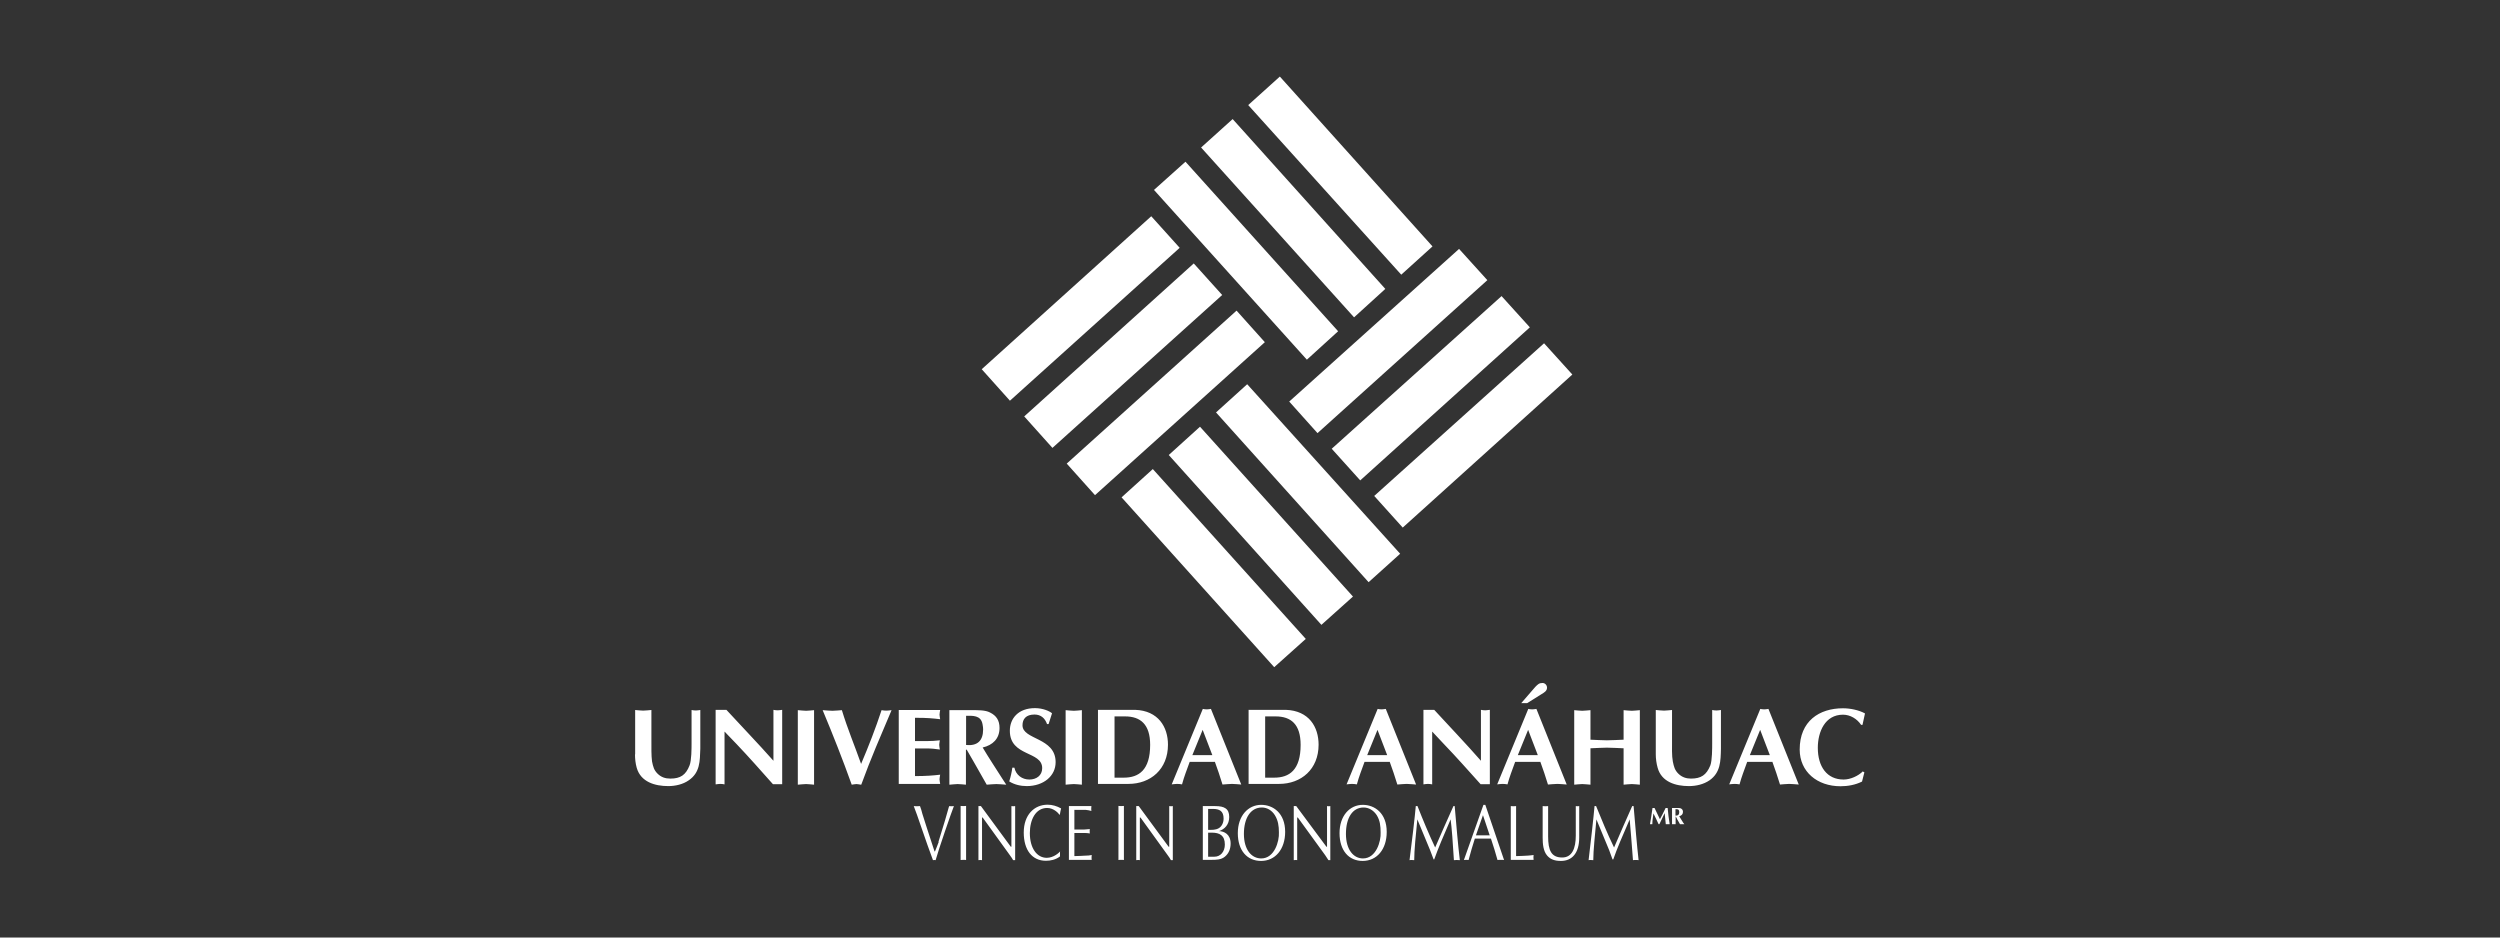
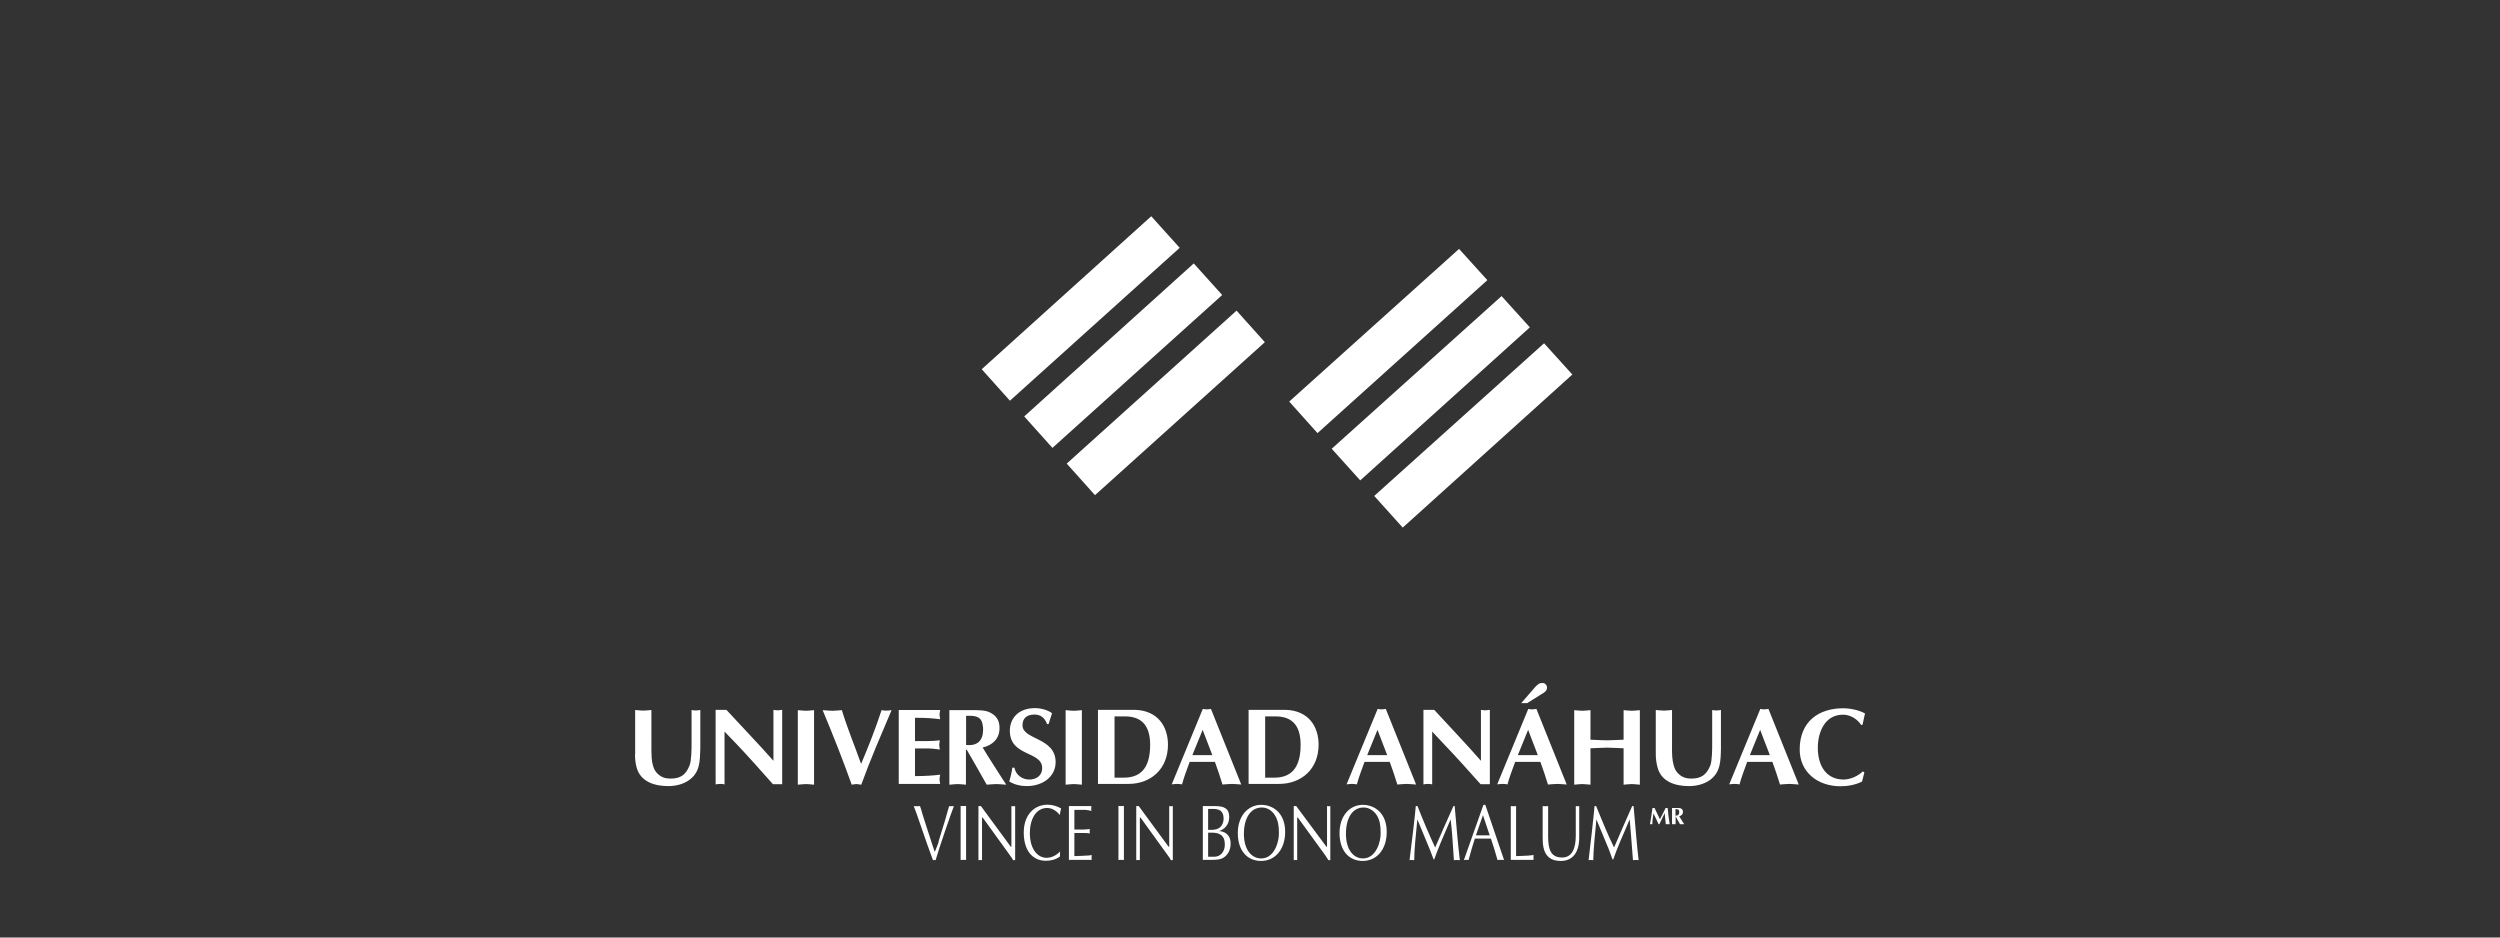
<svg xmlns="http://www.w3.org/2000/svg" id="Capa_1" viewBox="0 0 160 60">
  <rect x="0" y="0" width="160" height="60" fill="#333333" stroke="none" />
  <defs>
    <style>
      .cls-1 {
        fill: #fff;
        fill-rule: evenodd;
      }
    </style>
  </defs>
-   <path class="cls-1" d="M73.85,12.16l2.02-1.81,9.77,10.85-2,1.82-9.79-10.87h0ZM76.87,9.44l2.02-1.82,9.77,10.87-2,1.82-9.79-10.87ZM79.89,6.72l2.02-1.82,9.77,10.87-2,1.81-9.79-10.85h0ZM71.78,31.83l2-1.81,9.79,10.87-2.02,1.81-9.77-10.87ZM74.8,29.12l2-1.81,9.79,10.87-2.02,1.81-9.77-10.87ZM77.82,26.4l2-1.81,9.79,10.85-2.02,1.82-9.77-10.87h0Z" />
  <path class="cls-1" d="M70.08,31.69l-1.81-2.02,10.87-9.79,1.81,2.02-10.87,9.79h0ZM67.36,28.67l-1.81-2.02,10.85-9.79,1.82,2.02-10.87,9.79h0ZM64.64,25.65l-1.81-2.02,10.85-9.79,1.82,2.02-10.87,9.79h0ZM89.77,33.76l-1.82-2.02,10.87-9.77,1.81,2-10.85,9.79h0ZM87.05,30.74l-1.82-2.02,10.87-9.77,1.81,2-10.85,9.79h0ZM84.32,27.72l-1.81-2.02,10.87-9.77,1.81,2-10.87,9.79ZM40.64,48.28c0,.28.03.58.11.86.26.91,1.17,1.17,2.02,1.17.45,0,.94-.11,1.31-.37.73-.5.71-1.23.74-2.02v-2.48c-.09.01-.18.03-.28.03s-.18-.01-.28-.03v2.11c0,.34,0,1.13-.13,1.44-.24.61-.58.84-1.23.84-.32,0-.58-.09-.8-.3-.25-.24-.3-.46-.37-.8-.05-.36-.04-.92-.04-1.31v-1.98c-.17.01-.36.04-.53.04s-.34-.03-.51-.04v2.84h0ZM45.81,50.2c.09-.01.18-.03.28-.03s.18.01.28.03v-3.38l.77.8c.78.82,1.53,1.67,2.33,2.57h.59s0-4.76,0-4.76c-.09.01-.18.03-.28.03s-.18-.01-.28-.03v3.26c-.99-1.12-2.02-2.18-3.01-3.26h-.69v4.76h0ZM51.06,50.22c.18-.01.36-.04.53-.04s.34.03.51.04v-4.77c-.17.01-.34.04-.51.04s-.34-.03-.53-.04v4.77h0ZM55.12,50.22c.59-1.63,1.27-3.19,1.94-4.77-.11.01-.21.03-.32.03s-.21-.01-.32-.03c-.38,1.16-.83,2.31-1.31,3.44-.41-1.16-.88-2.28-1.23-3.44-.2.01-.41.04-.61.04-.21,0-.42-.03-.62-.04.66,1.58,1.28,3.15,1.86,4.77.11-.01.2-.04.3-.04.09,0,.2.03.29.04h0ZM57.52,45.44v4.73h2.65c-.01-.09-.04-.2-.04-.3,0-.09.03-.2.04-.29-.42.05-.9.09-1.61.09v-1.77h.73c.32,0,.59.03.86.07-.01-.09-.04-.2-.04-.3,0-.09.03-.2.04-.29-.26.03-.54.05-.86.05h-.73v-1.49c.71-.01,1.19.04,1.61.09-.01-.09-.04-.2-.04-.29,0-.11.03-.21.04-.3h-2.65ZM60.78,50.22c.17-.01.34-.04.51-.04.18,0,.36.03.53.04v-2.24h.05c.15.26.34.59.45.78l.83,1.46c.2-.01.41-.04.62-.04s.42.03.63.04l-.28-.43c-.41-.65-.84-1.29-1.23-1.95.65-.15,1.08-.57,1.08-1.25,0-.48-.2-.79-.61-.99-.29-.16-.79-.15-1.12-.15h-1.48v4.77h0ZM61.82,45.81c.42,0,.95-.05,1.06.53.03.15.04.25.04.34,0,.73-.37,1.07-1.09,1v-1.87ZM67.11,46.34c.07-.24.15-.46.22-.69-.16-.14-.59-.33-1.09-.33-1.07,0-1.61.66-1.61,1.45,0,1.67,2.07,1.28,2.07,2.39,0,.48-.38.73-.82.73-.47,0-.86-.29-.96-.76h-.13c-.04.3-.11.6-.2.88.33.21.74.3,1.12.3,1.08,0,1.85-.65,1.85-1.53,0-1.6-2.12-1.42-2.12-2.36,0-.4.22-.69.77-.69.41,0,.67.24.8.61h.11s0,0,0,0ZM68.2,50.22c.17-.01.36-.04.53-.04s.34.03.51.04v-4.77c-.17.01-.34.04-.51.04s-.36-.03-.53-.04v4.77ZM70.27,45.44v4.73h1.95c1.42,0,2.53-.94,2.53-2.51,0-1.13-.62-2.18-2.1-2.23h-2.39s0,0,0,0ZM71.32,45.85h.69c.98,0,1.6.51,1.6,1.82,0,1.62-.73,2.1-1.69,2.1h-.59v-3.92ZM77.75,48.75c.18.48.33.95.49,1.46.21-.01.4-.04.61-.04.2,0,.4.03.59.04l-1.94-4.84c-.09.01-.17.03-.26.03s-.17-.01-.26-.03l-1.99,4.83c.12-.01.22-.03.34-.03.11,0,.21.01.32.03.13-.49.3-.91.49-1.44h1.62s0-.01,0-.01ZM76.31,48.33l.66-1.62.62,1.62h-1.28ZM79.91,45.44v4.73h1.95c1.42,0,2.53-.94,2.53-2.51,0-1.13-.61-2.18-2.1-2.23h-2.39s0,0,0,0ZM80.97,45.85h.67c.99,0,1.6.51,1.6,1.82,0,1.62-.73,2.1-1.69,2.1h-.58v-3.92h0,0ZM88.94,48.75c.18.48.33.95.49,1.46.2-.01.4-.04.59-.04.21,0,.4.03.61.04l-1.94-4.84c-.09.01-.18.03-.26.03-.09,0-.18-.01-.26-.03l-1.99,4.83c.11-.01.22-.03.33-.03.12,0,.21.01.33.03.13-.49.3-.91.49-1.44h1.62s0-.01,0-.01ZM87.5,48.33l.66-1.62.62,1.62h-1.28ZM91.1,50.2c.08-.01.18-.03.28-.03s.18.01.28.03v-3.38l.75.8c.79.82,1.54,1.67,2.35,2.57h.59s0-4.76,0-4.76c-.09.01-.18.02-.28.03-.1,0-.19-.01-.29-.03v3.26c-.98-1.12-2-2.18-2.99-3.26h-.69v4.76h0ZM98.58,48.75c.18.48.33.95.49,1.46.2-.01.4-.04.61-.04.2,0,.4.03.59.04l-1.94-4.84c-.09.01-.17.03-.26.03s-.17-.01-.26-.03l-1.99,4.83c.11-.01.22-.03.33-.03.12,0,.22.01.33.03.13-.49.3-.91.49-1.44h1.62s0-.01,0-.01ZM97.14,48.33l.66-1.62.62,1.62h-1.28,0ZM97.34,45h.4l.91-.57c.16-.1.36-.2.36-.42,0-.16-.13-.3-.29-.3,0,0,0,0,0,0-.22,0-.3.09-.46.25l-.9,1.04h0ZM100.75,50.22c.17-.01.34-.04.51-.04s.36.03.53.04v-2.33c.36-.01.71-.04,1.05-.04s.71.03,1.07.04v2.33c.17-.01.34-.04.53-.04.17,0,.34.03.51.04v-4.77c-.17.01-.34.04-.51.04-.18,0-.36-.03-.53-.04v1.89c-.36.01-.71.04-1.07.04s-.7-.03-1.05-.04v-1.89c-.17.01-.36.04-.53.04s-.34-.03-.51-.04v4.77h0ZM105.97,48.28c0,.28.04.58.12.86.25.91,1.16,1.17,2,1.17.46,0,.94-.11,1.32-.37.71-.5.71-1.23.73-2.02v-2.48c-.08.01-.18.03-.28.03s-.18-.01-.28-.03v2.11c0,.34,0,1.13-.12,1.44-.25.61-.59.84-1.24.84-.3,0-.57-.09-.79-.3-.25-.24-.3-.46-.37-.8-.07-.36-.05-.92-.05-1.31v-1.98c-.17.01-.34.04-.51.04-.18,0-.36-.03-.53-.04v2.84h0ZM113.43,48.75c.18.48.33.95.49,1.46.2-.01.4-.04.59-.04.21,0,.4.03.61.04l-1.94-4.84c-.09.01-.17.03-.26.03s-.18-.01-.26-.03l-1.99,4.83c.1-.01.22-.03.33-.03.11,0,.22.01.33.03.13-.49.3-.91.49-1.44h1.62s0-.01,0-.01ZM111.99,48.33l.66-1.62.62,1.62h-1.28ZM119.23,49.36c-.3.3-.8.53-1.24.53-1.07,0-1.65-.83-1.65-2.03,0-1.02.46-2.12,1.61-2.12.46,0,.9.26,1.16.65h.09c.05-.25.11-.49.16-.73-.4-.22-.95-.33-1.41-.33-1.52,0-2.77.82-2.77,2.64,0,1.42,1.12,2.35,2.61,2.35.48,0,.96-.09,1.38-.3l.15-.59-.09-.05ZM60.08,53.88c-.07.2-.16.4-.24.61h-.03l-.5-1.53-.28-.88c-.04-.17-.09-.33-.15-.49-.07,0-.13.01-.2.01s-.13-.01-.2-.01c.18.42.78,2.27,1.23,3.46.04-.01.07-.01.09-.01s.05,0,.08.01c.15-.57,1.04-3.15,1.17-3.46-.05,0-.11.01-.16.01-.04,0-.09-.01-.14-.01l-.03.08-.24.84-.42,1.37h0ZM61.48,55.04c.07-.01.12-.01.18-.01.05,0,.11,0,.17.01v-3.46c-.07,0-.12.01-.17.01-.07,0-.12-.01-.18-.01v3.46ZM64.97,51.59s-.08.01-.12.01-.08-.01-.12-.01v2.6h-.04l-1.91-2.6h-.16v3.46s.08-.01.12-.01c.03,0,.07,0,.11.01v-2.73h.04l1.74,2.41c.09.12.17.24.21.32h.13v-3.46ZM67.85,54.49c-.08.09-.42.41-.86.41-.63,0-1.08-.62-1.08-1.58,0-.86.37-1.61,1.11-1.61.42,0,.73.34.78.43h.03c.03-.14.04-.28.08-.4-.26-.15-.57-.24-.86-.24-.86,0-1.53.65-1.53,1.78s.54,1.81,1.42,1.81c.3,0,.63-.07.9-.28v-.33s.01,0,.01,0ZM68.77,51.83h.71c.12.01.25.04.37.07-.01-.05-.01-.11-.01-.16,0-.04,0-.09.01-.15h-1.44v3.44h1.46c-.01-.05-.01-.11-.01-.16s0-.09.01-.15c-.13.03-.25.04-.38.04-.24.01-.47.03-.73.03v-1.48h.62c.13,0,.25.01.37.03-.01-.05-.01-.1-.01-.15s0-.09.01-.13c-.12,0-.24.03-.37.03h-.62v-1.27h0ZM71.58,55.04c.05-.01.12-.01.18-.01.05,0,.11,0,.17.01v-3.46c-.07,0-.12.01-.17.01-.07,0-.13-.01-.18-.01v3.46ZM75.06,51.59s-.08.01-.11.01c-.04,0-.08-.01-.12-.01v2.6h-.04l-1.91-2.6h-.16v3.46s.07-.01.11-.01.08,0,.12.01v-2.73h.04l1.74,2.41c.09.12.17.24.21.32h.12v-3.46h0,0ZM76.97,55.03h.57c.28,0,.62,0,.86-.21.24-.2.36-.49.36-.84,0-.59-.42-.78-.74-.79.36-.12.65-.42.65-.9,0-.53-.3-.7-.9-.7h-.79v3.44h0ZM77.32,51.77h.3c.42,0,.69.13.69.62,0,.26-.11.49-.3.61-.22.13-.45.11-.69.11v-1.33h0ZM77.32,53.29h.24c.49,0,.83.17.83.76,0,.46-.28.78-.67.78h-.4v-1.54h0ZM81.85,53.28c.03.55-.28,1.66-1.13,1.66-.61,0-1.11-.54-1.11-1.57s.44-1.69,1.15-1.69c.32,0,.63.17.83.49.21.34.26.69.26,1.11ZM80.71,55.1c.9,0,1.54-.74,1.54-1.86,0-1.21-.78-1.73-1.53-1.73-.84,0-1.5.7-1.5,1.81s.59,1.78,1.49,1.78h0ZM85.16,51.59s-.08.01-.12.01-.08-.01-.11-.01v2.6h-.04l-1.93-2.6h-.16v3.46s.08-.01.12-.01c.03,0,.07,0,.1.01v-2.73h.04l1.75,2.41c.08.12.16.24.21.32h.12v-3.46ZM88.36,53.28c.03.55-.28,1.66-1.13,1.66-.59,0-1.09-.54-1.09-1.57s.42-1.69,1.13-1.69c.32,0,.63.17.84.49.21.34.25.69.25,1.11ZM87.21,55.1c.91,0,1.54-.74,1.54-1.86,0-1.21-.78-1.73-1.53-1.73-.84,0-1.49.7-1.49,1.81s.59,1.78,1.48,1.78h0ZM93.02,51.59c-.41.9-.79,1.78-1.17,2.65-.41-.87-.78-1.76-1.13-2.65h-.11c-.04.53-.29,2.64-.4,3.46.05-.01.09-.01.15-.01s.09,0,.15.01c0-.62.1-1.62.2-2.61.28.66.55,1.32.82,1.98l.22.58h.04c.25-.7.59-1.5,1.05-2.56.07.5.15,1.6.21,2.61.07-.01.12-.01.18-.01s.12,0,.2.01c-.12-.96-.22-2.2-.33-3.46h-.08,0ZM95.05,51.51h-.11l-1.25,3.53s.09-.01.15-.01c.04,0,.09,0,.15.01.12-.48.26-.92.4-1.37h1.03c.16.46.3.95.42,1.37.07-.01.15-.01.21-.01.08,0,.15,0,.21.01l-1.2-3.53ZM95.34,53.46h-.88l.45-1.29.43,1.29h0ZM97.03,51.59c-.05,0-.12.01-.17.01-.07,0-.12-.01-.17-.01v3.44h1.46c0-.05-.01-.11-.01-.16s.01-.09.01-.15c-.13.01-.25.04-.38.04-.24.01-.49.03-.74.03v-3.2h0ZM99.08,51.59c-.07,0-.12.01-.17.01-.07,0-.13-.01-.18-.01v2.02c0,.41.04.86.29,1.15.21.24.48.34.88.34.71,0,1.17-.5,1.17-1.5v-2.01s-.08.01-.12.01-.07-.01-.1-.01v1.89c0,.82-.24,1.4-.87,1.4-.7,0-.9-.46-.9-1.35v-1.94h0ZM104.46,51.59c-.41.9-.78,1.78-1.16,2.65-.44-.9-.82-1.85-1.15-2.65h-.1c-.04.53-.28,2.64-.38,3.46.05-.01.09-.01.15-.01.04,0,.09,0,.15.01,0-.62.11-1.62.2-2.61.28.66.55,1.32.82,1.98l.21.58h.05c.24-.7.59-1.5,1.05-2.56.05.5.13,1.6.21,2.61.05-.01.12-.01.18-.01s.12,0,.18.01c-.11-.96-.21-2.2-.32-3.46h-.09ZM106.23,52.42c-.12-.24-.23-.47-.34-.71h-.13c-.05.35-.1.7-.16,1.04h.15c0-.21.03-.42.07-.69.12.24.24.48.33.69.03-.01.04-.01.05,0,.12-.24.22-.48.34-.71.03.24.05.47.07.71h.25c-.06-.35-.1-.69-.13-1.04h-.13c-.12.26-.25.5-.36.71ZM107.02,52.75h.22v-.49h.01c.03.05.08.13.09.17l.18.32h.28l-.07-.09c-.09-.15-.18-.28-.26-.42.15-.04.24-.13.24-.28,0-.1-.04-.17-.13-.22-.07-.03-.17-.03-.25-.03h-.32v1.04h0,0ZM107.24,51.79c.09,0,.21-.01.22.12.01.03.02.05.01.08,0,.14-.08.22-.24.21v-.41Z" />
</svg>